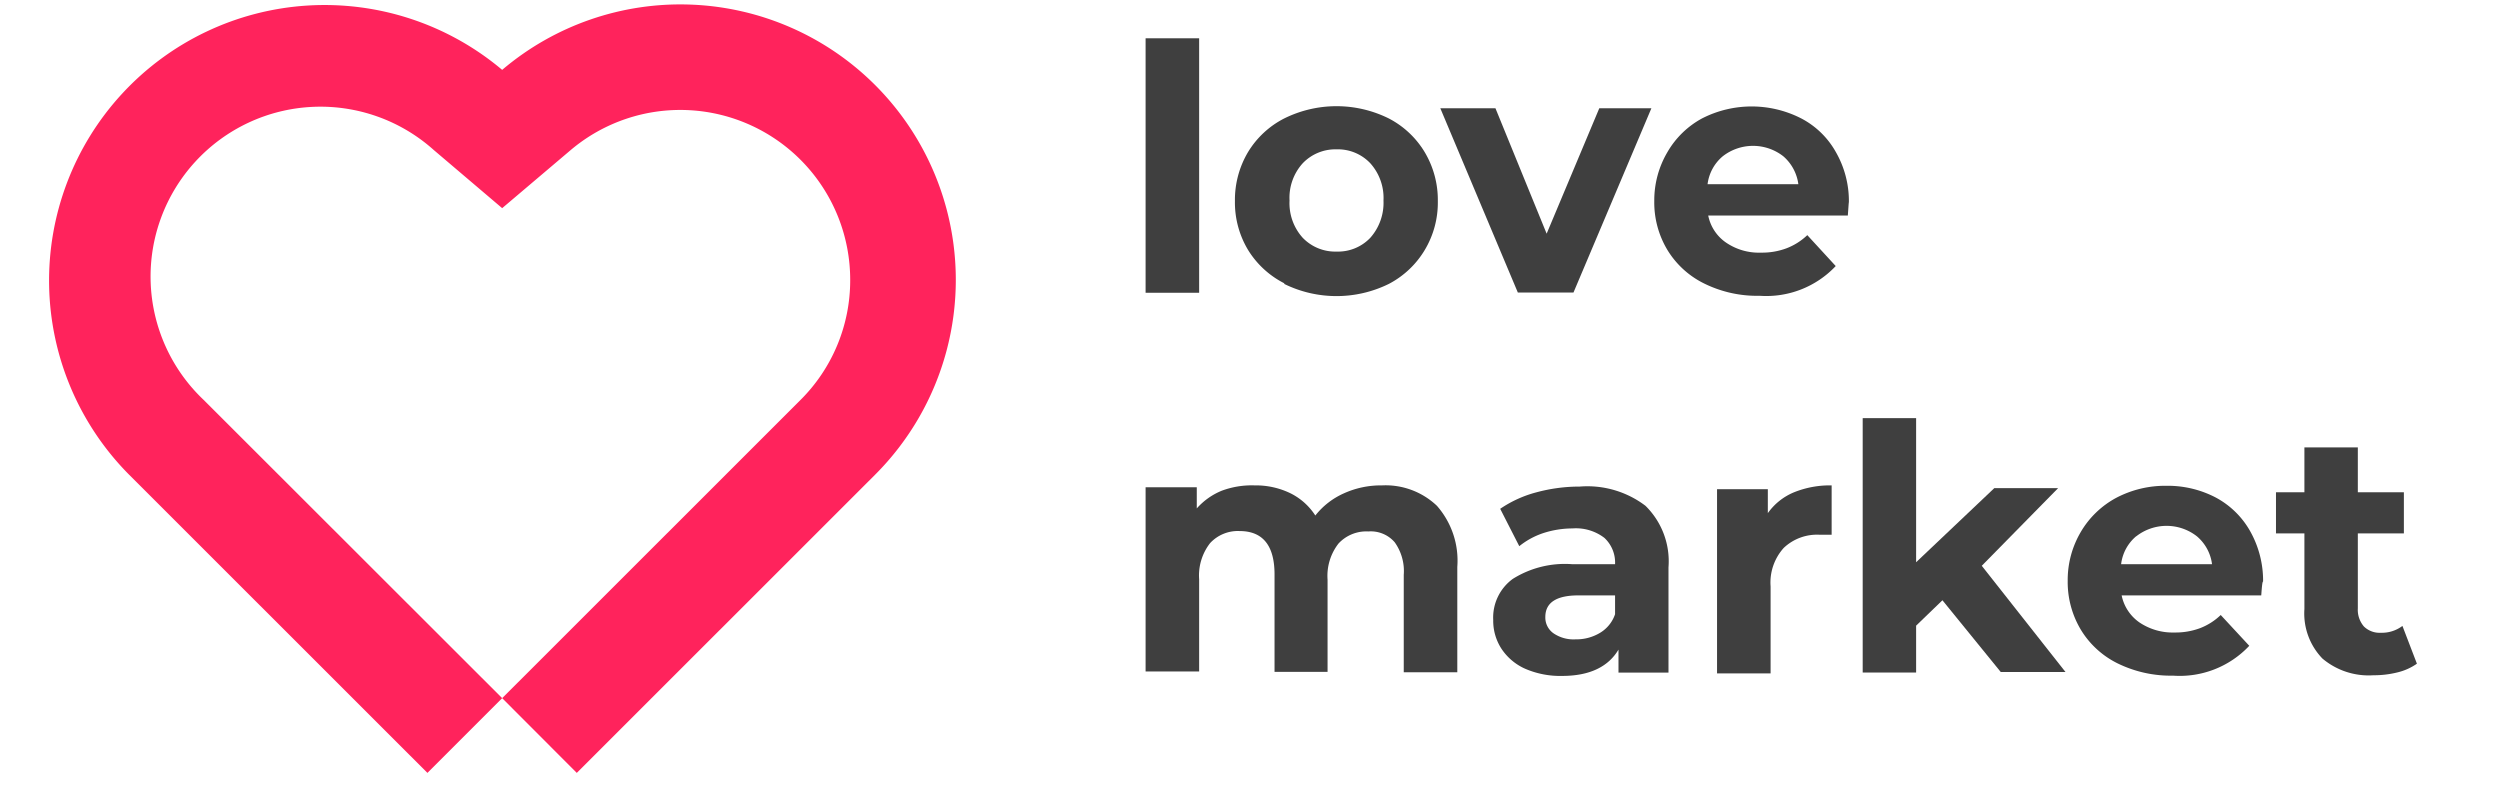
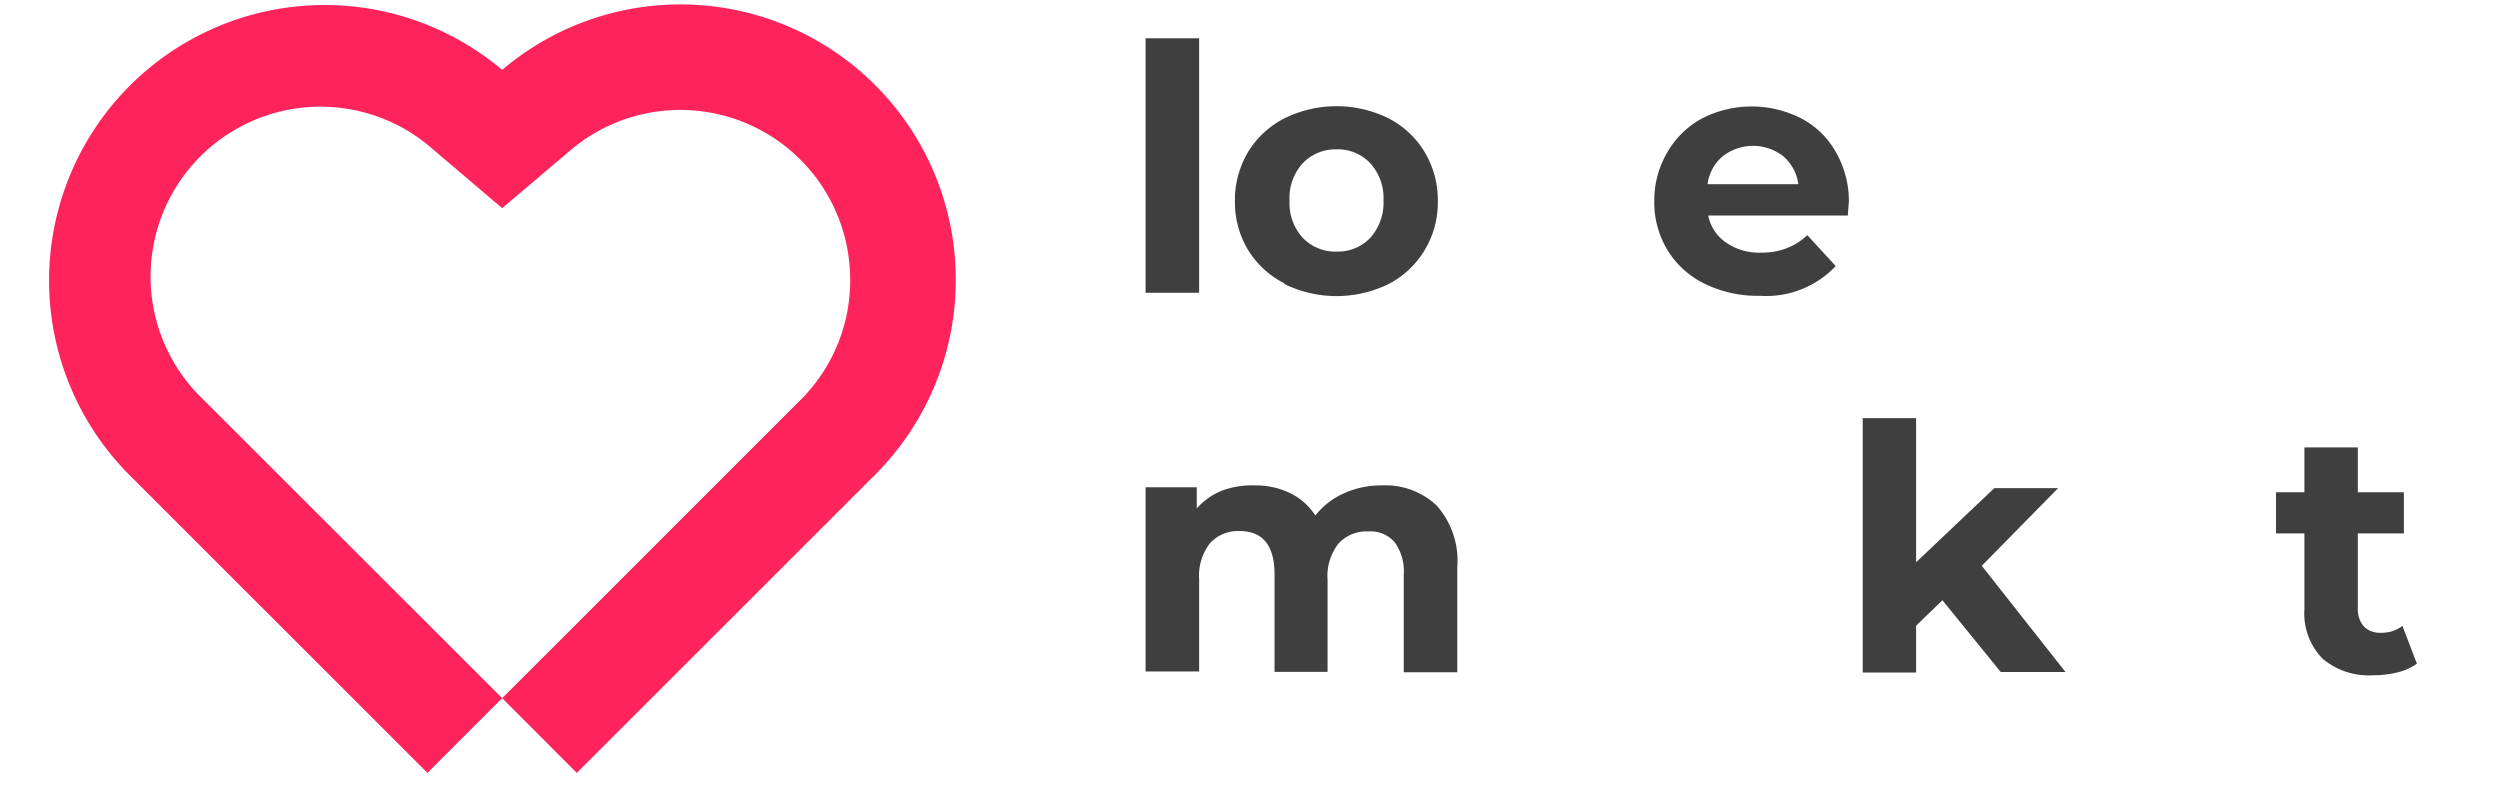
<svg xmlns="http://www.w3.org/2000/svg" width="190" height="60" viewBox="0 0 189.29 60">
  <defs>
    <style>.cls-1{fill:#3f3f3f}.colored_theme_svg{fill:#FF235c}</style>
  </defs>
  <path class="cls-1" d="M86.71,2.91h4.07V22.25H86.71Z" />
  <path class="cls-1" d="M97.25,21.53A6.89,6.89,0,0,1,94.5,19a7,7,0,0,1-1-3.72,7.1,7.1,0,0,1,1-3.73A6.86,6.86,0,0,1,97.25,9a8.94,8.94,0,0,1,7.94,0,6.87,6.87,0,0,1,2.73,2.56,7.1,7.1,0,0,1,1,3.73,7,7,0,0,1-1,3.72,6.9,6.9,0,0,1-2.73,2.57,9,9,0,0,1-7.94,0Zm6.54-3.46a4,4,0,0,0,1-2.83,3.94,3.94,0,0,0-1-2.83,3.39,3.39,0,0,0-2.56-1.06,3.44,3.44,0,0,0-2.58,1.06,3.9,3.9,0,0,0-1,2.83,3.92,3.92,0,0,0,1,2.83,3.43,3.43,0,0,0,2.58,1.05A3.38,3.38,0,0,0,103.79,18.07Z" />
-   <path class="cls-1" d="M125.15,8.23l-5.92,14H115l-5.89-14h4.19l3.89,9.53,4-9.53Z" />
  <path class="cls-1" d="M140.08,16.38H129.47a3.26,3.26,0,0,0,1.36,2.06,4.42,4.42,0,0,0,2.65.76,5.29,5.29,0,0,0,1.94-.33,4.73,4.73,0,0,0,1.58-1l2.16,2.35a7.25,7.25,0,0,1-5.78,2.26,9.07,9.07,0,0,1-4.19-.92A6.76,6.76,0,0,1,126.37,19a7,7,0,0,1-1-3.72,7.2,7.2,0,0,1,1-3.72A6.76,6.76,0,0,1,129,9a8.27,8.27,0,0,1,7.54,0,6.41,6.41,0,0,1,2.62,2.54,7.49,7.49,0,0,1,1,3.84C140.15,15.34,140.13,15.71,140.08,16.38Zm-9.51-4.5A3.3,3.3,0,0,0,129.42,14h6.9a3.39,3.39,0,0,0-1.14-2.12,3.74,3.74,0,0,0-4.61,0Z" />
  <path class="cls-1" d="M108.85,38.44a6.32,6.32,0,0,1,1.55,4.65v8h-4.07v-7.4a3.76,3.76,0,0,0-.69-2.48,2.4,2.4,0,0,0-2-.82,2.88,2.88,0,0,0-2.27.92,4,4,0,0,0-.83,2.75v7H96.51v-7.4c0-2.2-.89-3.3-2.66-3.3a2.87,2.87,0,0,0-2.24.92,4,4,0,0,0-.83,2.75v7H86.71v-14H90.6v1.61a5.11,5.11,0,0,1,1.91-1.35A6.53,6.53,0,0,1,95,36.89a6,6,0,0,1,2.68.58,4.76,4.76,0,0,1,1.93,1.71,5.71,5.71,0,0,1,2.18-1.69,6.81,6.81,0,0,1,2.88-.6A5.66,5.66,0,0,1,108.85,38.44Z" />
-   <path class="cls-1" d="M124.7,38.44a5.91,5.91,0,0,1,1.75,4.68v8h-3.8V49.37c-.77,1.3-2.19,2-4.28,2a6.69,6.69,0,0,1-2.8-.54,4.2,4.2,0,0,1-1.81-1.52,3.89,3.89,0,0,1-.63-2.18A3.64,3.64,0,0,1,114.61,44a7.45,7.45,0,0,1,4.54-1.12h3.24a2.56,2.56,0,0,0-.81-2,3.56,3.56,0,0,0-2.43-.72,7.23,7.23,0,0,0-2.2.35,5.82,5.82,0,0,0-1.84,1l-1.45-2.84a8.87,8.87,0,0,1,2.74-1.25,12.56,12.56,0,0,1,3.3-.44A7.3,7.3,0,0,1,124.7,38.44Zm-3.46,9.66a2.63,2.63,0,0,0,1.15-1.42V45.25H119.6c-1.67,0-2.51.55-2.51,1.64a1.46,1.46,0,0,0,.62,1.24,2.7,2.7,0,0,0,1.68.46A3.48,3.48,0,0,0,121.24,48.1Z" />
-   <path class="cls-1" d="M136,37.41a7.28,7.28,0,0,1,2.85-.52v3.75l-.91,0a3.68,3.68,0,0,0-2.73,1,3.93,3.93,0,0,0-1,2.93v6.61h-4.07v-14H134V39A4.58,4.58,0,0,1,136,37.41Z" />
  <path class="cls-1" d="M147.27,45.62l-2,1.93v3.56h-4.06V31.78h4.06V42.73l5.94-5.63h4.85L150.26,43l6.36,8.07H151.7Z" />
-   <path class="cls-1" d="M171.5,45.25H160.89a3.3,3.3,0,0,0,1.36,2.06,4.52,4.52,0,0,0,2.66.76,5.33,5.33,0,0,0,1.94-.33,4.69,4.69,0,0,0,1.57-1l2.17,2.34a7.25,7.25,0,0,1-5.79,2.27,9.2,9.2,0,0,1-4.19-.92,6.76,6.76,0,0,1-2.82-2.57,7.06,7.06,0,0,1-1-3.72,7.2,7.2,0,0,1,1-3.72,6.92,6.92,0,0,1,2.68-2.58,8,8,0,0,1,3.82-.92,7.87,7.87,0,0,1,3.73.88,6.53,6.53,0,0,1,2.62,2.54,7.66,7.66,0,0,1,1,3.85C171.58,44.21,171.55,44.57,171.5,45.25ZM162,40.75a3.28,3.28,0,0,0-1.15,2.13h6.91a3.33,3.33,0,0,0-1.15-2.12,3.74,3.74,0,0,0-4.61,0Z" />
  <path class="cls-1" d="M183.33,50.44a4.32,4.32,0,0,1-1.47.66,7.42,7.42,0,0,1-1.84.22,5.45,5.45,0,0,1-3.87-1.27,4.93,4.93,0,0,1-1.37-3.76V40.54h-2.16V37.41h2.16V34h4.06v3.41h3.5v3.13h-3.5v5.7a1.94,1.94,0,0,0,.46,1.37,1.7,1.7,0,0,0,1.29.48,2.59,2.59,0,0,0,1.64-.52Z" />
  <path class="colored_theme_svg" d="M66.15,6.46A20.93,20.93,0,0,0,37.81,5.31,20.94,20.94,0,0,0,9.46,36.08L32.13,58.74l5.68-5.68L15.13,30.4a12.91,12.91,0,0,1,17.48-19l5.2,4.42L43,11.42a12.91,12.91,0,0,1,21.26,9.85,12.82,12.82,0,0,1-3.78,9.13L37.81,53.06l5.67,5.68L66.15,36.08A20.94,20.94,0,0,0,66.15,6.46Z" />
</svg>